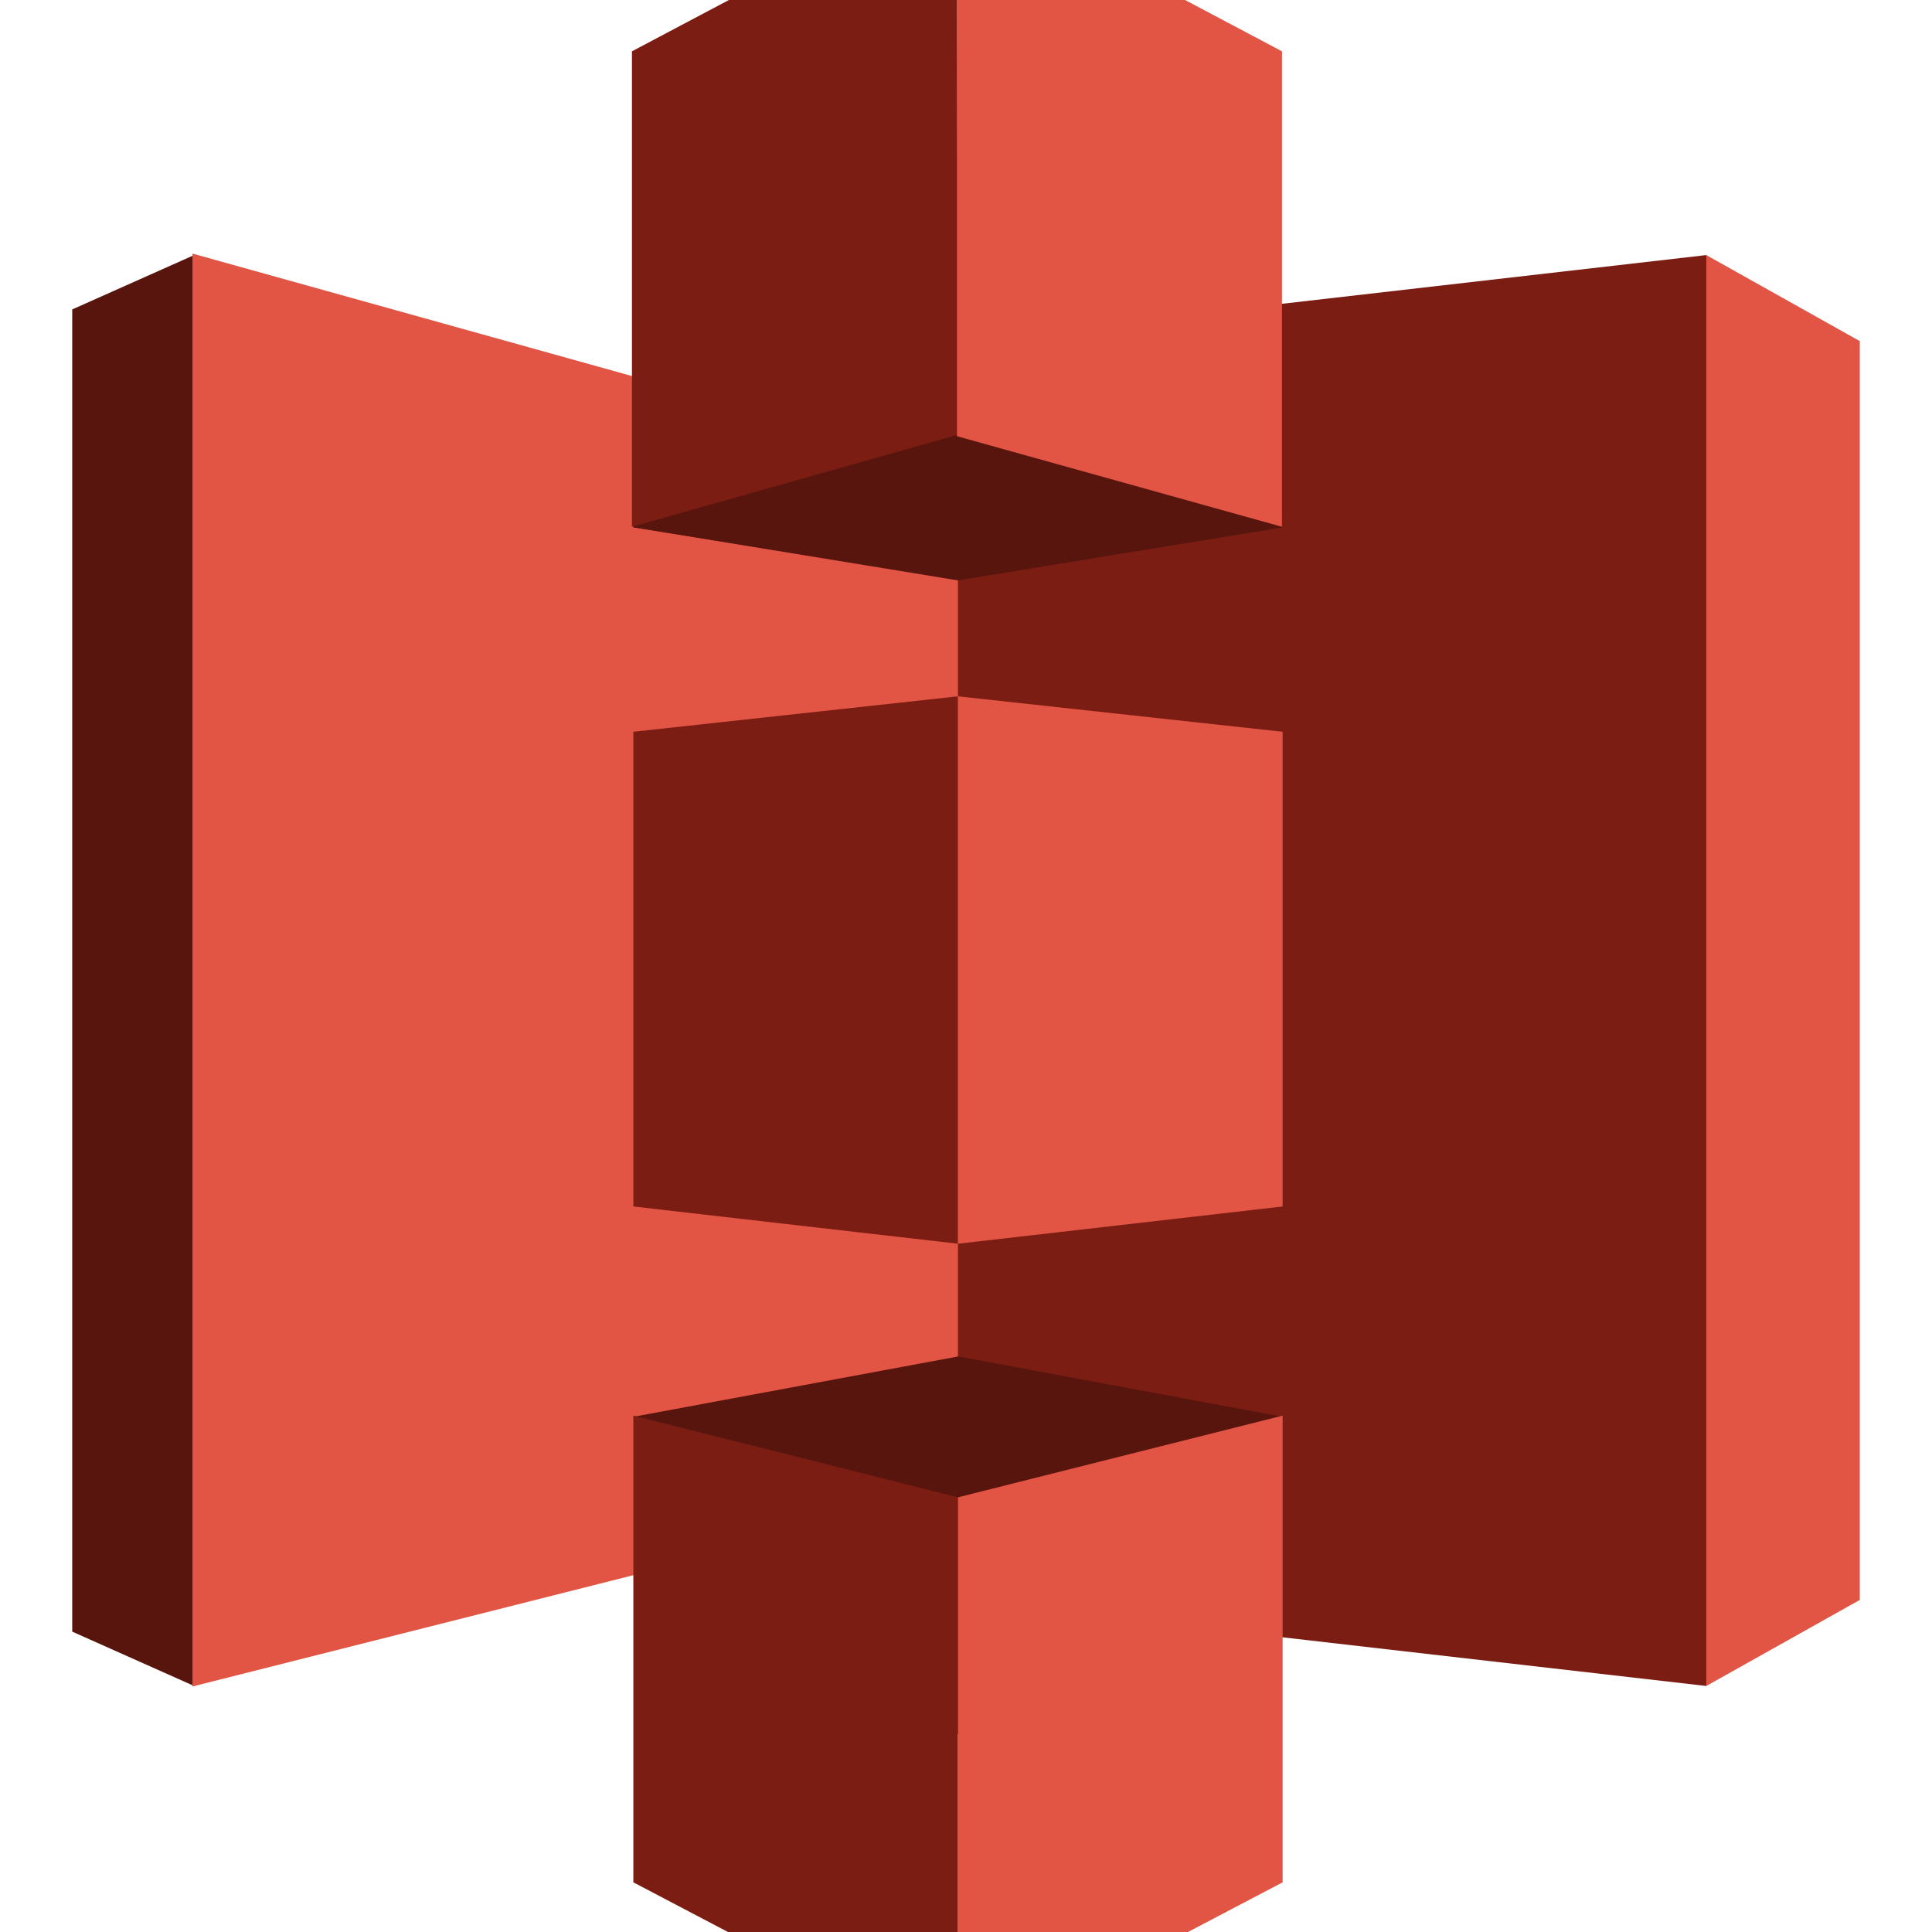
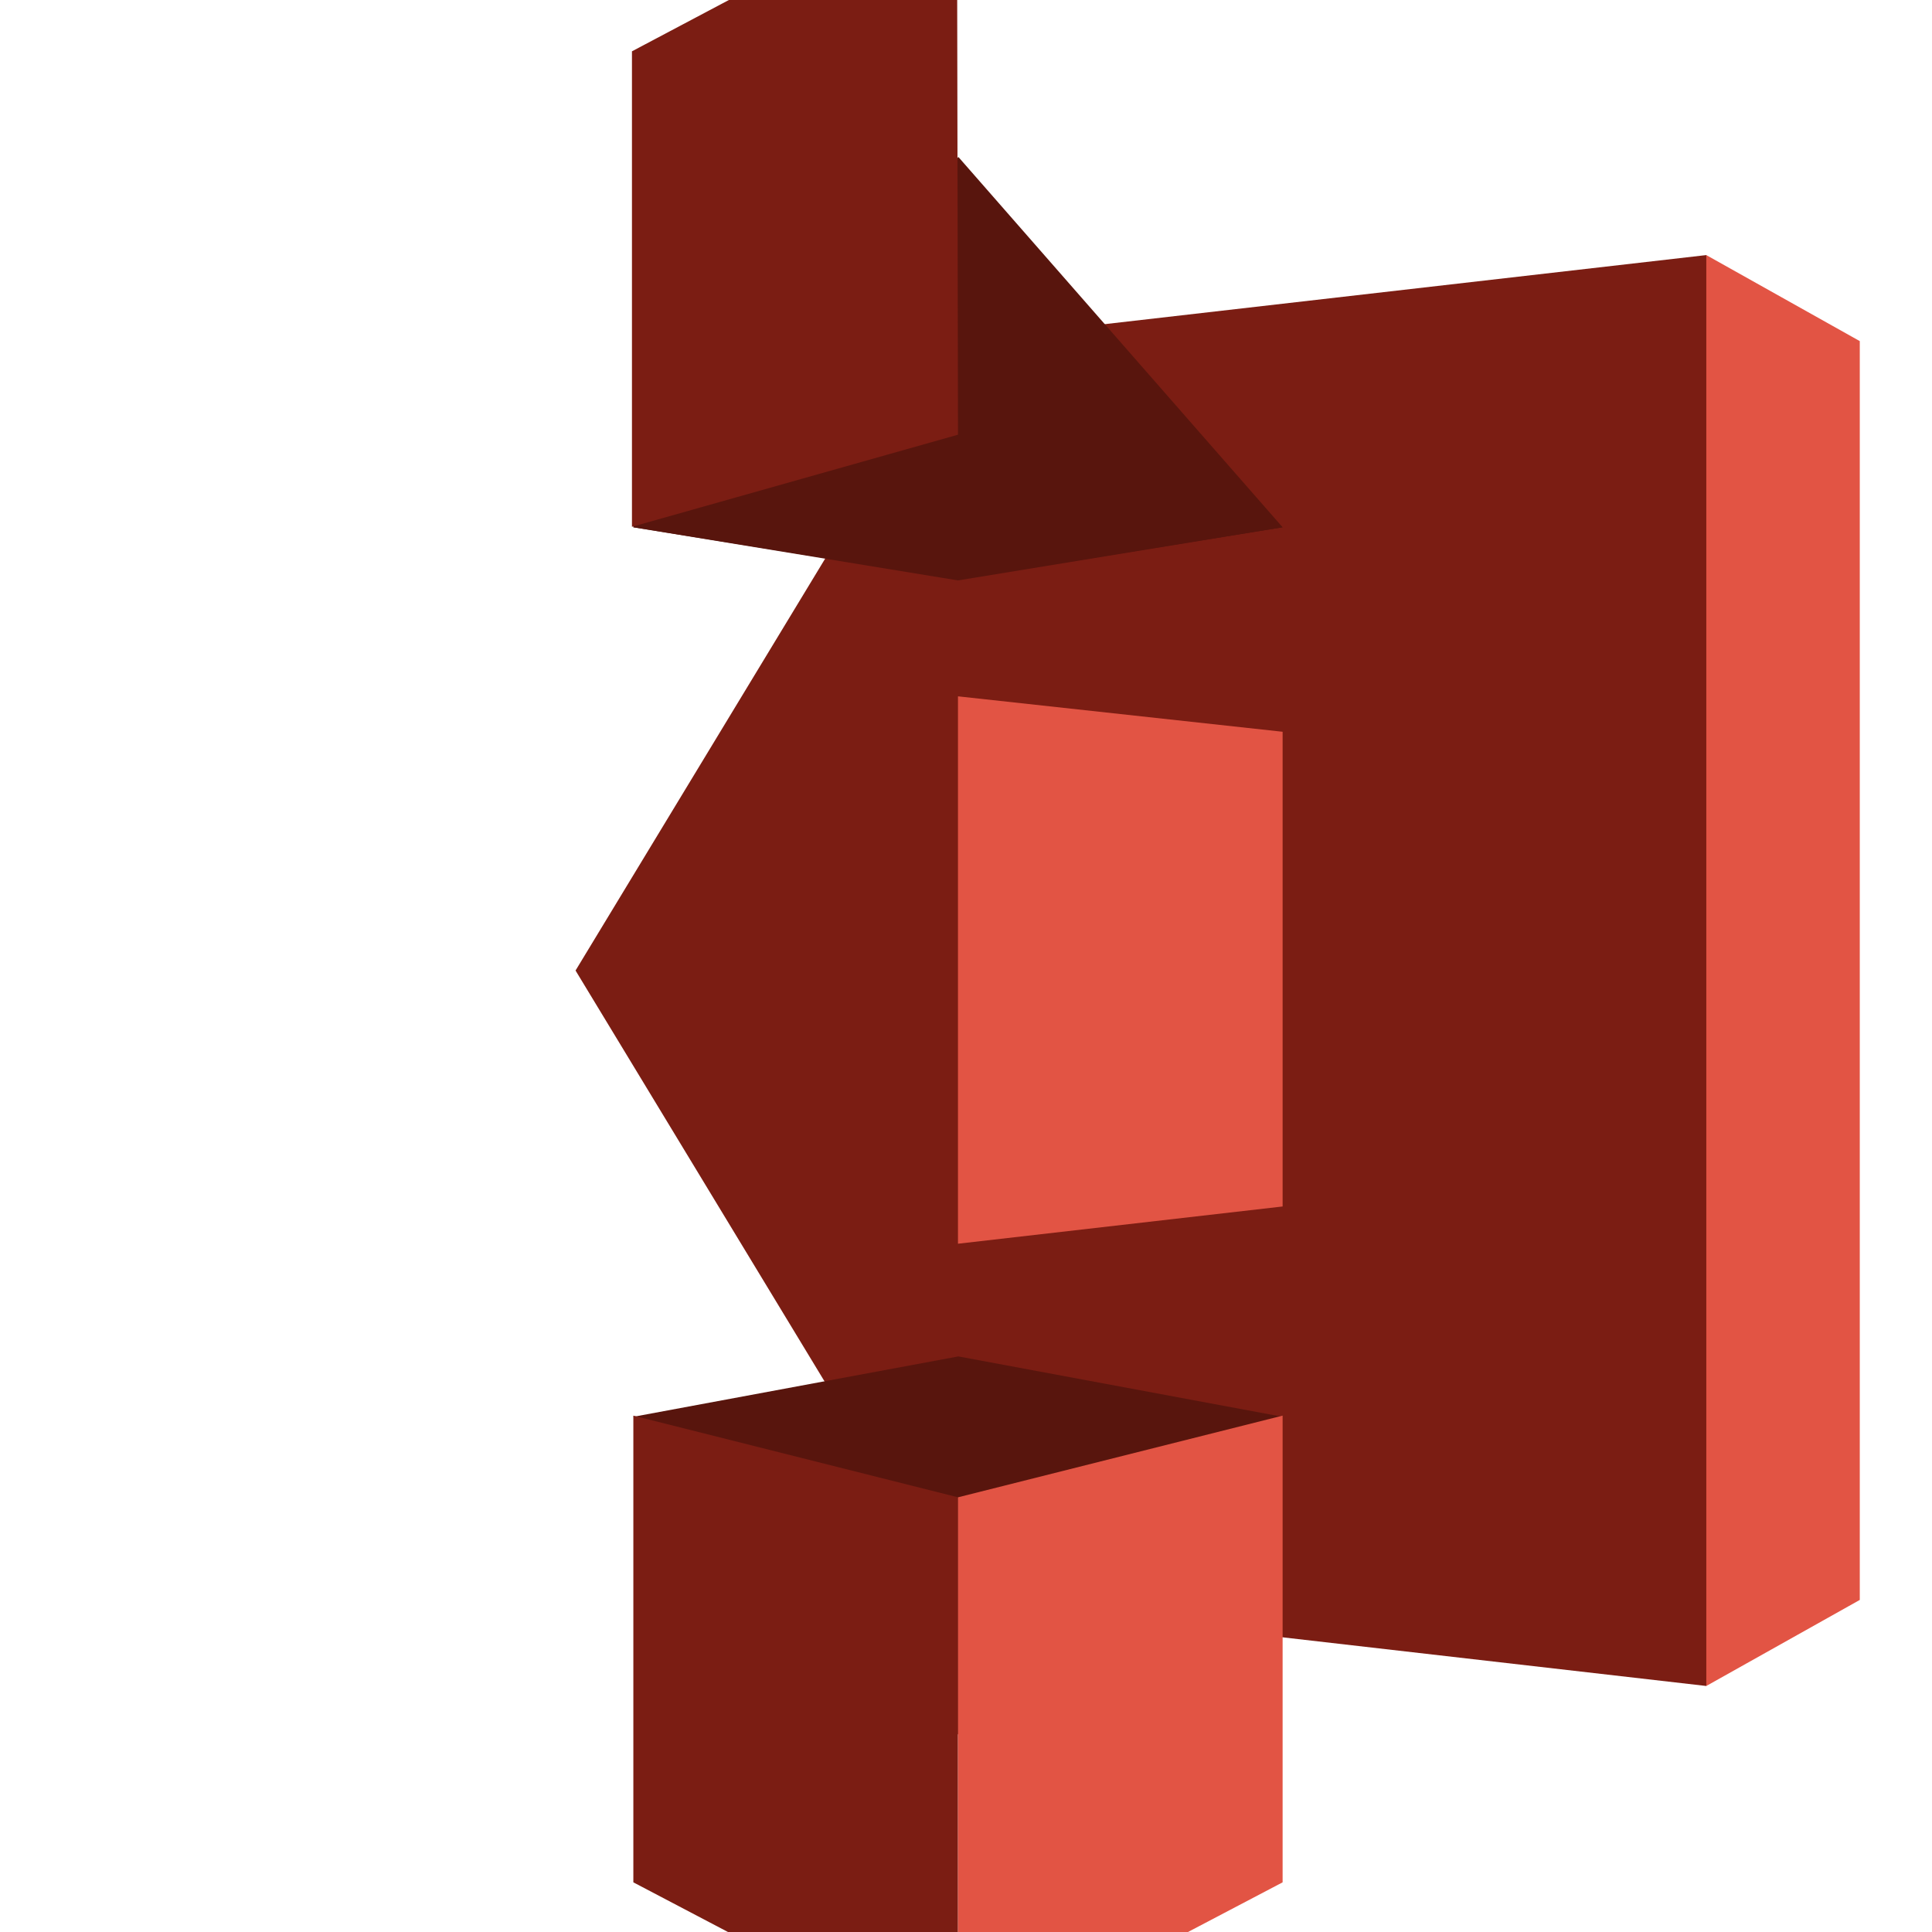
<svg xmlns="http://www.w3.org/2000/svg" width="100" height="100" viewBox="0 0 100 100" fill="none">
  <g clip-path="url(#clip0_12053_2047)">
    <path fill-rule="evenodd" clip-rule="evenodd" d="M88.318 13.203L68.925 50.234L88.318 87.266L96.262 82.812V17.656L88.318 13.203Z" fill="#E25444" />
    <path fill-rule="evenodd" clip-rule="evenodd" d="M88.318 13.203L49.533 17.656L29.79 50.234L49.533 82.812L88.318 87.266V13.203Z" fill="#7B1D13" />
-     <path fill-rule="evenodd" clip-rule="evenodd" d="M10.047 13.203L3.738 16.016V84.453L10.047 87.266L49.533 50.234L10.047 13.203Z" fill="#58150D" />
-     <path fill-rule="evenodd" clip-rule="evenodd" d="M9.962 13.125L49.585 24.167V77.291L9.962 87.292V13.125Z" fill="#E25444" />
    <path fill-rule="evenodd" clip-rule="evenodd" d="M49.606 30L32.782 27.292L49.606 8.125L66.388 27.292L49.606 30Z" fill="#58150D" />
    <path fill-rule="evenodd" clip-rule="evenodd" d="M66.388 27.292L49.585 30.042L32.782 27.292V8.125" fill="#58150D" />
    <path fill-rule="evenodd" clip-rule="evenodd" d="M49.606 70.208L32.782 73.333L49.606 89.791L66.388 73.333L49.606 70.208Z" fill="#58150D" />
    <path fill-rule="evenodd" clip-rule="evenodd" d="M49.533 -6.25L32.71 2.656V27.266L49.585 22.5L49.533 -6.25Z" fill="#7B1D13" />
-     <path fill-rule="evenodd" clip-rule="evenodd" d="M49.585 36.042L32.782 37.876V62.447L49.585 64.375V36.042Z" fill="#7B1D13" />
+     <path fill-rule="evenodd" clip-rule="evenodd" d="M49.585 36.042V62.447L49.585 64.375V36.042Z" fill="#7B1D13" />
    <path fill-rule="evenodd" clip-rule="evenodd" d="M49.585 77.5L32.782 73.273V97.429L49.585 106.25V77.5Z" fill="#7B1D13" />
    <path fill-rule="evenodd" clip-rule="evenodd" d="M66.388 73.273L49.585 77.501V106.25L66.388 97.429V73.273Z" fill="#E25444" />
    <path fill-rule="evenodd" clip-rule="evenodd" d="M49.585 36.042L66.388 37.876V62.447L49.585 64.375V36.042Z" fill="#E25444" />
-     <path fill-rule="evenodd" clip-rule="evenodd" d="M49.533 -6.25L66.355 2.656V27.266L49.533 22.578V-6.25Z" fill="#E25444" />
  </g>
  <defs>
    <clipPath id="clip0_12053_2047">
      <rect width="100" height="100" fill="white" />
    </clipPath>
  </defs>
</svg>